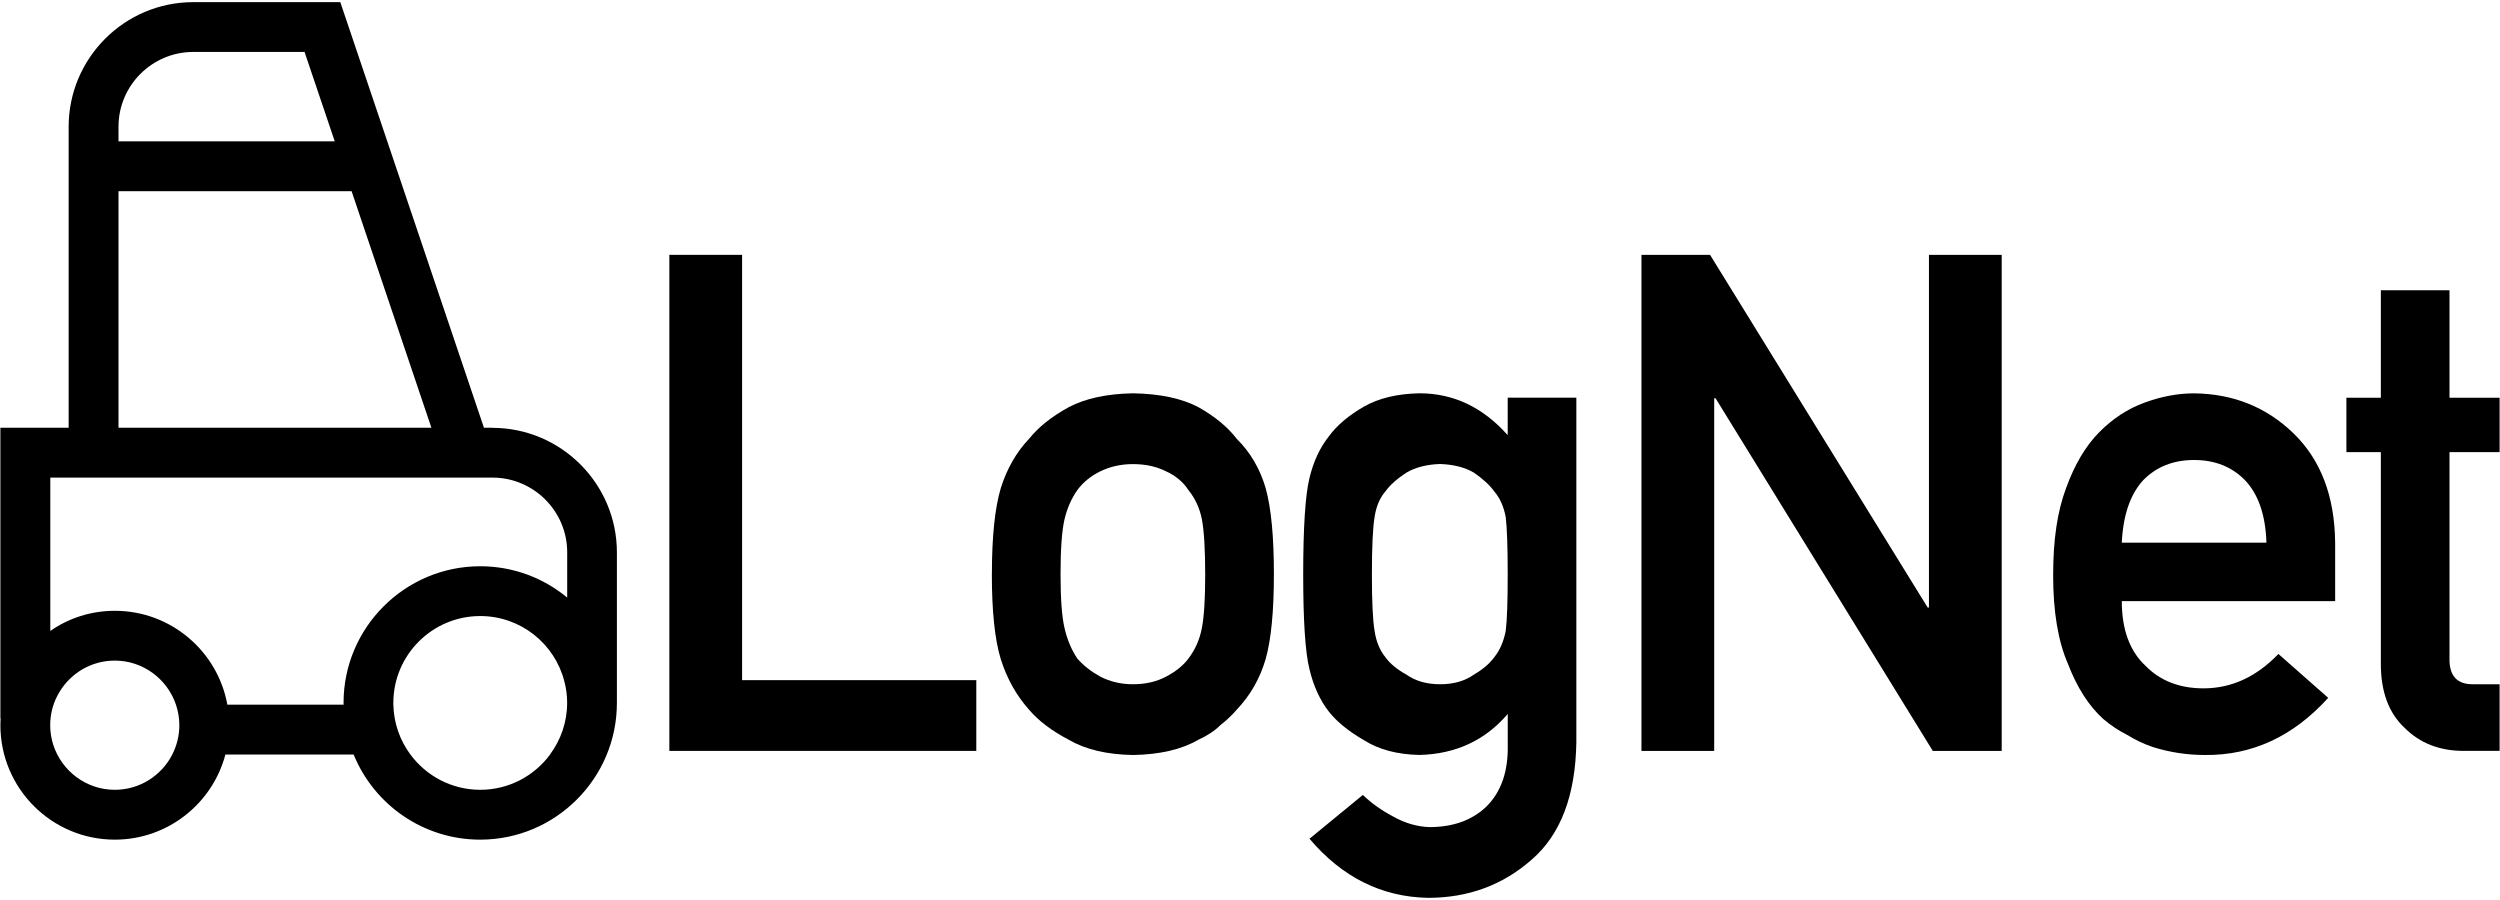
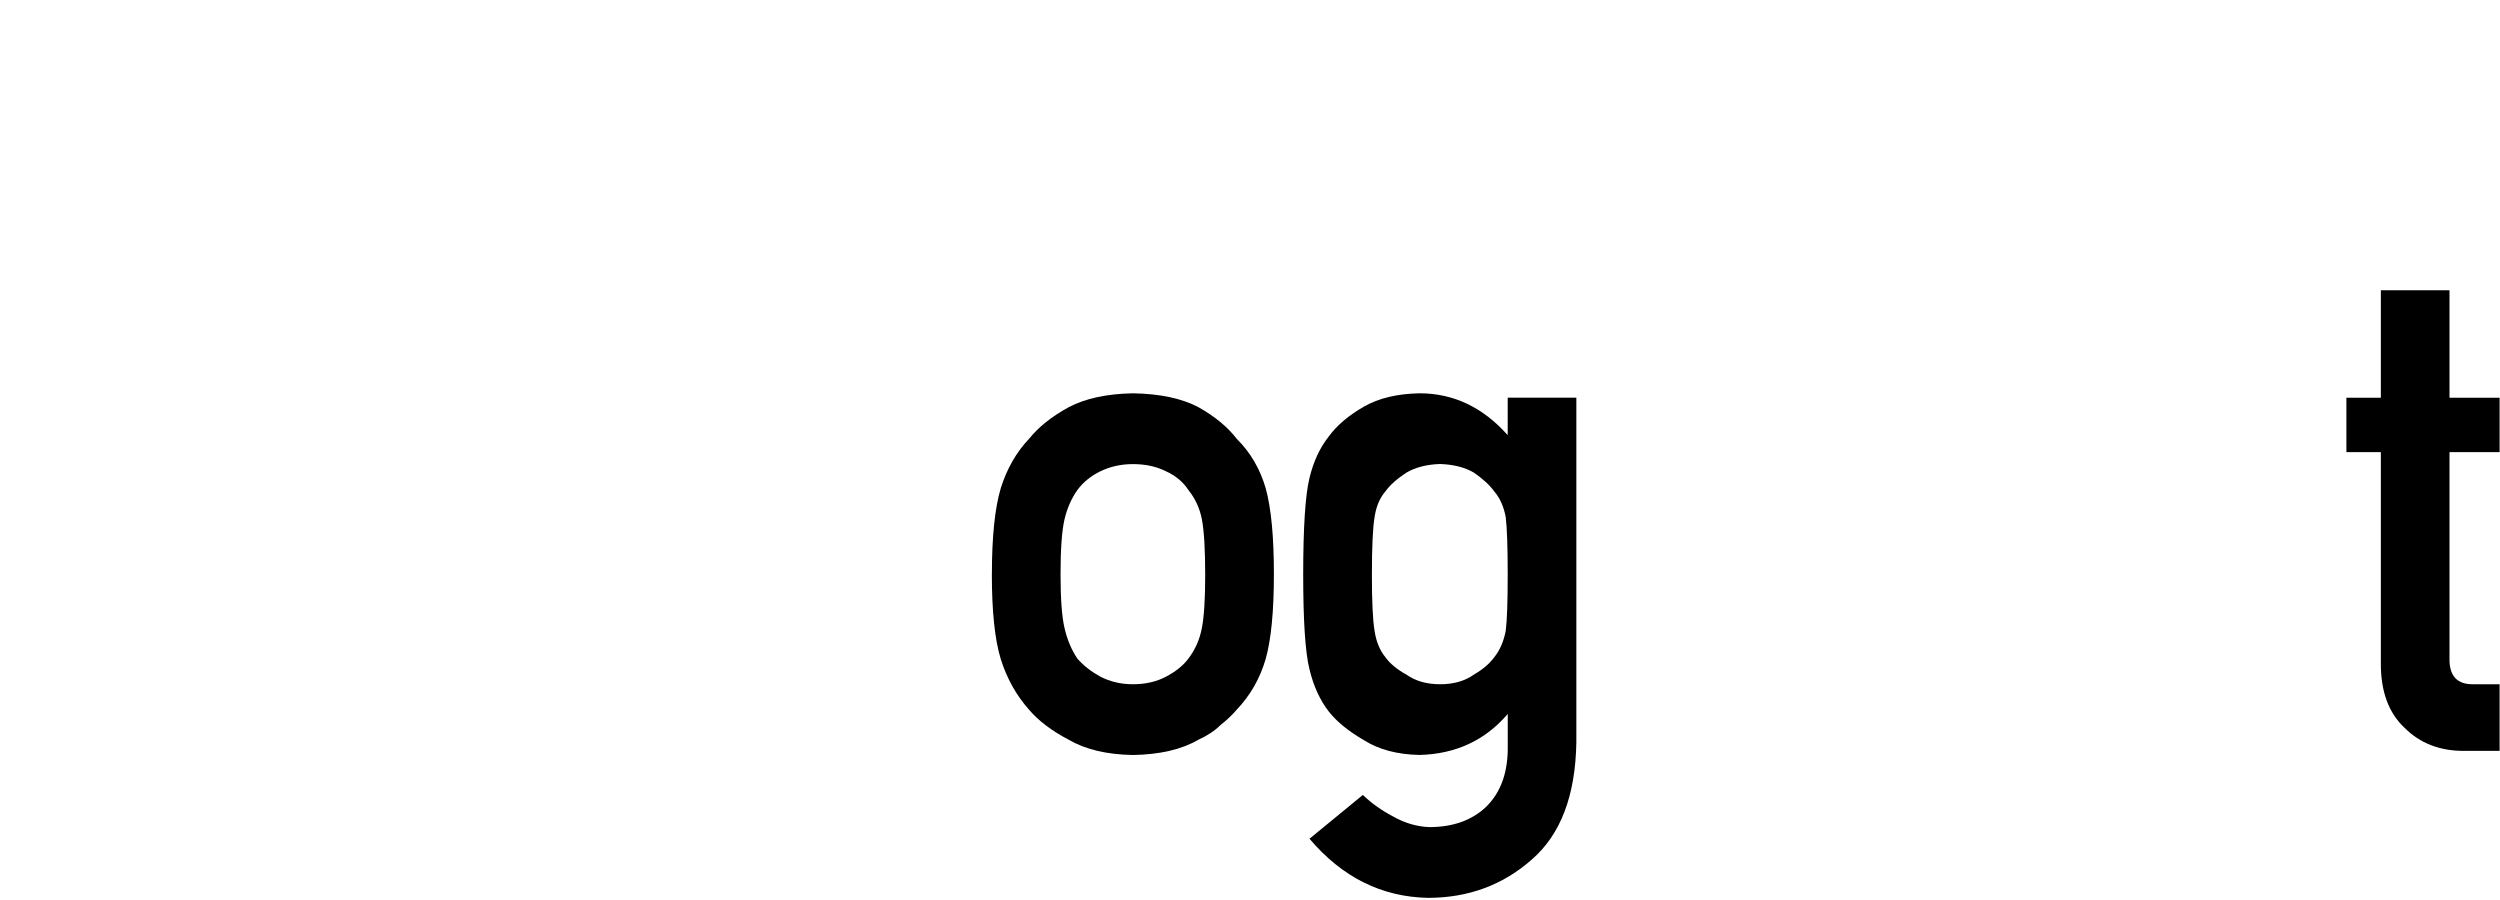
<svg xmlns="http://www.w3.org/2000/svg" id="Lager_1" version="1.1" viewBox="0 0 500 180">
-   <path d="M98.48,85.55h-1.69L68.06.43h-29.42C24.92.43,13.73,11.61,13.73,25.34v60.21H.08v58.1l.04.02c-.02.46-.04.92-.04,1.38,0,12.62,10.26,22.88,22.88,22.88,10.6,0,19.53-7.23,22.12-17.02h25.65c4.07,9.99,13.89,17.02,25.31,17.02,15.07,0,27.34-12.26,27.34-27.34v-30.11c0-13.73-11.18-24.91-24.91-24.91ZM23.7,38.24h46.62l15.96,47.31H23.7v-47.31ZM23.7,25.34c0-8.25,6.72-14.95,14.95-14.95h22.26l6.04,17.88H23.7v-2.93ZM34.46,150.9c-2.13,4.19-6.5,7.06-11.5,7.06-5.74,0-10.62-3.79-12.3-8.97-.4-1.24-.62-2.57-.62-3.95,0-2.41.66-4.68,1.83-6.6,2.25-3.79,6.38-6.32,11.08-6.32,5.68,0,10.52,3.71,12.24,8.81.44,1.3.68,2.67.68,4.11,0,2.11-.52,4.11-1.41,5.86ZM110.02,150.9c-3.15,4.27-8.25,7.06-13.97,7.06s-10.82-2.79-13.97-7.06c-2.07-2.79-3.33-6.24-3.41-9.97v-.36c0-9.57,7.79-17.36,17.38-17.36,8.07,0,14.87,5.52,16.8,12.99.38,1.4.58,2.85.58,4.36,0,3.87-1.28,7.43-3.41,10.32ZM113.43,119.51c-4.72-3.91-10.78-6.26-17.38-6.26-15.07,0-27.34,12.26-27.34,27.32,0,.12,0,.24.02.36h-23.26c-1.93-10.66-11.28-18.77-22.5-18.77-4.8,0-9.25,1.47-12.91,4.03v-30.67h88.43c8.23,0,14.95,6.7,14.95,14.95v9.05Z" />
  <g>
-     <path d="M133.87,50.97h14.55v85.06h46.84v14.15h-61.39V50.97Z" />
    <path d="M198.38,114.8c0-7.45.59-13.18,1.78-17.18,1.23-3.91,3.12-7.2,5.67-9.88,1.89-2.35,4.53-4.45,7.91-6.3,3.34-1.76,7.62-2.68,12.85-2.78,5.4.09,9.78,1.02,13.12,2.79,3.3,1.86,5.84,3.97,7.65,6.33,2.71,2.68,4.64,5.97,5.78,9.87,1.1,3.99,1.64,9.71,1.64,17.15s-.55,13.11-1.65,17.01c-1.14,3.9-3.07,7.28-5.8,10.14-.88,1.04-1.96,2.06-3.23,3.06-1.14,1.13-2.61,2.11-4.41,2.93-3.34,1.95-7.71,2.97-13.11,3.06-5.23-.09-9.51-1.11-12.85-3.06-3.38-1.77-6.02-3.77-7.91-5.99-2.55-2.86-4.44-6.24-5.67-10.14-1.19-3.9-1.78-9.57-1.78-17.01ZM241.04,114.93c0-5.05-.22-8.74-.66-11.06-.44-2.23-1.34-4.19-2.71-5.87-1.01-1.59-2.51-2.84-4.49-3.75-1.89-.95-4.1-1.43-6.61-1.43-2.33,0-4.49.48-6.47,1.43-1.89.91-3.44,2.16-4.62,3.75-1.19,1.69-2.05,3.64-2.58,5.87-.53,2.32-.79,5.97-.79,10.93s.26,8.51.79,10.79c.53,2.32,1.39,4.37,2.58,6.14,1.19,1.37,2.73,2.57,4.62,3.62,1.98,1,4.14,1.5,6.47,1.5,2.51,0,4.71-.5,6.61-1.5,1.98-1.05,3.48-2.25,4.49-3.62,1.36-1.78,2.27-3.82,2.71-6.14.44-2.27.66-5.83.66-10.65Z" />
    <path d="M301.54,142.8c-4.52,5.28-10.4,8.01-17.65,8.19-4.43-.09-8.12-1.07-11.06-2.93-3.07-1.77-5.42-3.68-7.05-5.72-1.8-2.32-3.09-5.15-3.89-8.51-.83-3.31-1.25-9.62-1.25-18.93s.42-15.91,1.25-19.27c.79-3.31,2.09-6.11,3.89-8.37,1.62-2.21,3.97-4.2,7.05-5.96,2.94-1.67,6.63-2.55,11.06-2.64,6.8,0,12.69,2.79,17.65,8.37v-7.49h13.73v68.93c-.17,10.61-3.13,18.41-8.88,23.41-5.79,5.13-12.73,7.69-20.8,7.69-9.26-.18-17.16-4.12-23.69-11.82l10.67-8.76c1.76,1.69,3.78,3.12,6.06,4.31,2.33,1.32,4.74,2.03,7.24,2.12,4.7,0,8.47-1.34,11.33-4.03,2.81-2.74,4.26-6.52,4.35-11.35v-7.24ZM274.38,114.93c0,5.42.18,9.15.53,11.2.31,2.14,1.03,3.91,2.18,5.33.92,1.27,2.33,2.44,4.22,3.48,1.8,1.27,4.04,1.91,6.72,1.91s4.92-.64,6.72-1.91c1.8-1.05,3.17-2.21,4.09-3.48,1.14-1.41,1.91-3.19,2.31-5.33.26-2.05.39-5.78.39-11.2s-.13-9.33-.39-11.47c-.39-2.14-1.17-3.87-2.31-5.19-.92-1.27-2.29-2.53-4.09-3.76-1.8-1.05-4.04-1.61-6.72-1.71-2.68.09-4.92.66-6.72,1.71-1.89,1.23-3.3,2.48-4.22,3.76-1.14,1.32-1.87,3.05-2.18,5.19-.35,2.14-.53,5.96-.53,11.47Z" />
-     <path d="M328.29,50.97h13.72l43.52,70.53h.26V50.97h14.55v99.21h-13.78l-43.45-70.53h-.27v70.53h-14.55V50.97Z" />
-     <path d="M424.36,120.23c0,5.67,1.58,9.99,4.75,12.94,2.94,3,6.81,4.5,11.6,4.5,5.58,0,10.57-2.29,14.97-6.88l9.96,8.78c-6.99,7.71-15.2,11.52-24.64,11.43-3.61,0-7.12-.54-10.55-1.63-1.71-.59-3.38-1.38-5-2.38-1.71-.86-3.32-1.93-4.81-3.2-2.9-2.63-5.25-6.31-7.05-11.02-1.98-4.54-2.96-10.43-2.96-17.69s.85-12.79,2.57-17.42c1.71-4.72,3.91-8.44,6.59-11.16,2.73-2.77,5.77-4.76,9.16-5.99,3.34-1.22,6.63-1.84,9.88-1.84,7.82.09,14.43,2.75,19.83,7.96,5.49,5.31,8.28,12.61,8.37,21.91v11.69h-42.66ZM453.29,108.54c-.18-5.52-1.61-9.69-4.3-12.51-2.64-2.69-6.03-4.03-10.17-4.03s-7.53,1.34-10.17,4.03c-2.6,2.83-4.03,7-4.29,12.51h28.93Z" />
    <path d="M476.17,58.05h13.73v21.5h10.02v10.88h-10.02v41.18c-.09,3.59,1.53,5.33,4.88,5.24h5.14v13.33h-7.17c-4.83,0-8.77-1.54-11.84-4.62-3.16-2.95-4.74-7.21-4.74-12.78v-42.35h-6.89v-10.88h6.89v-21.5Z" />
  </g>
</svg>